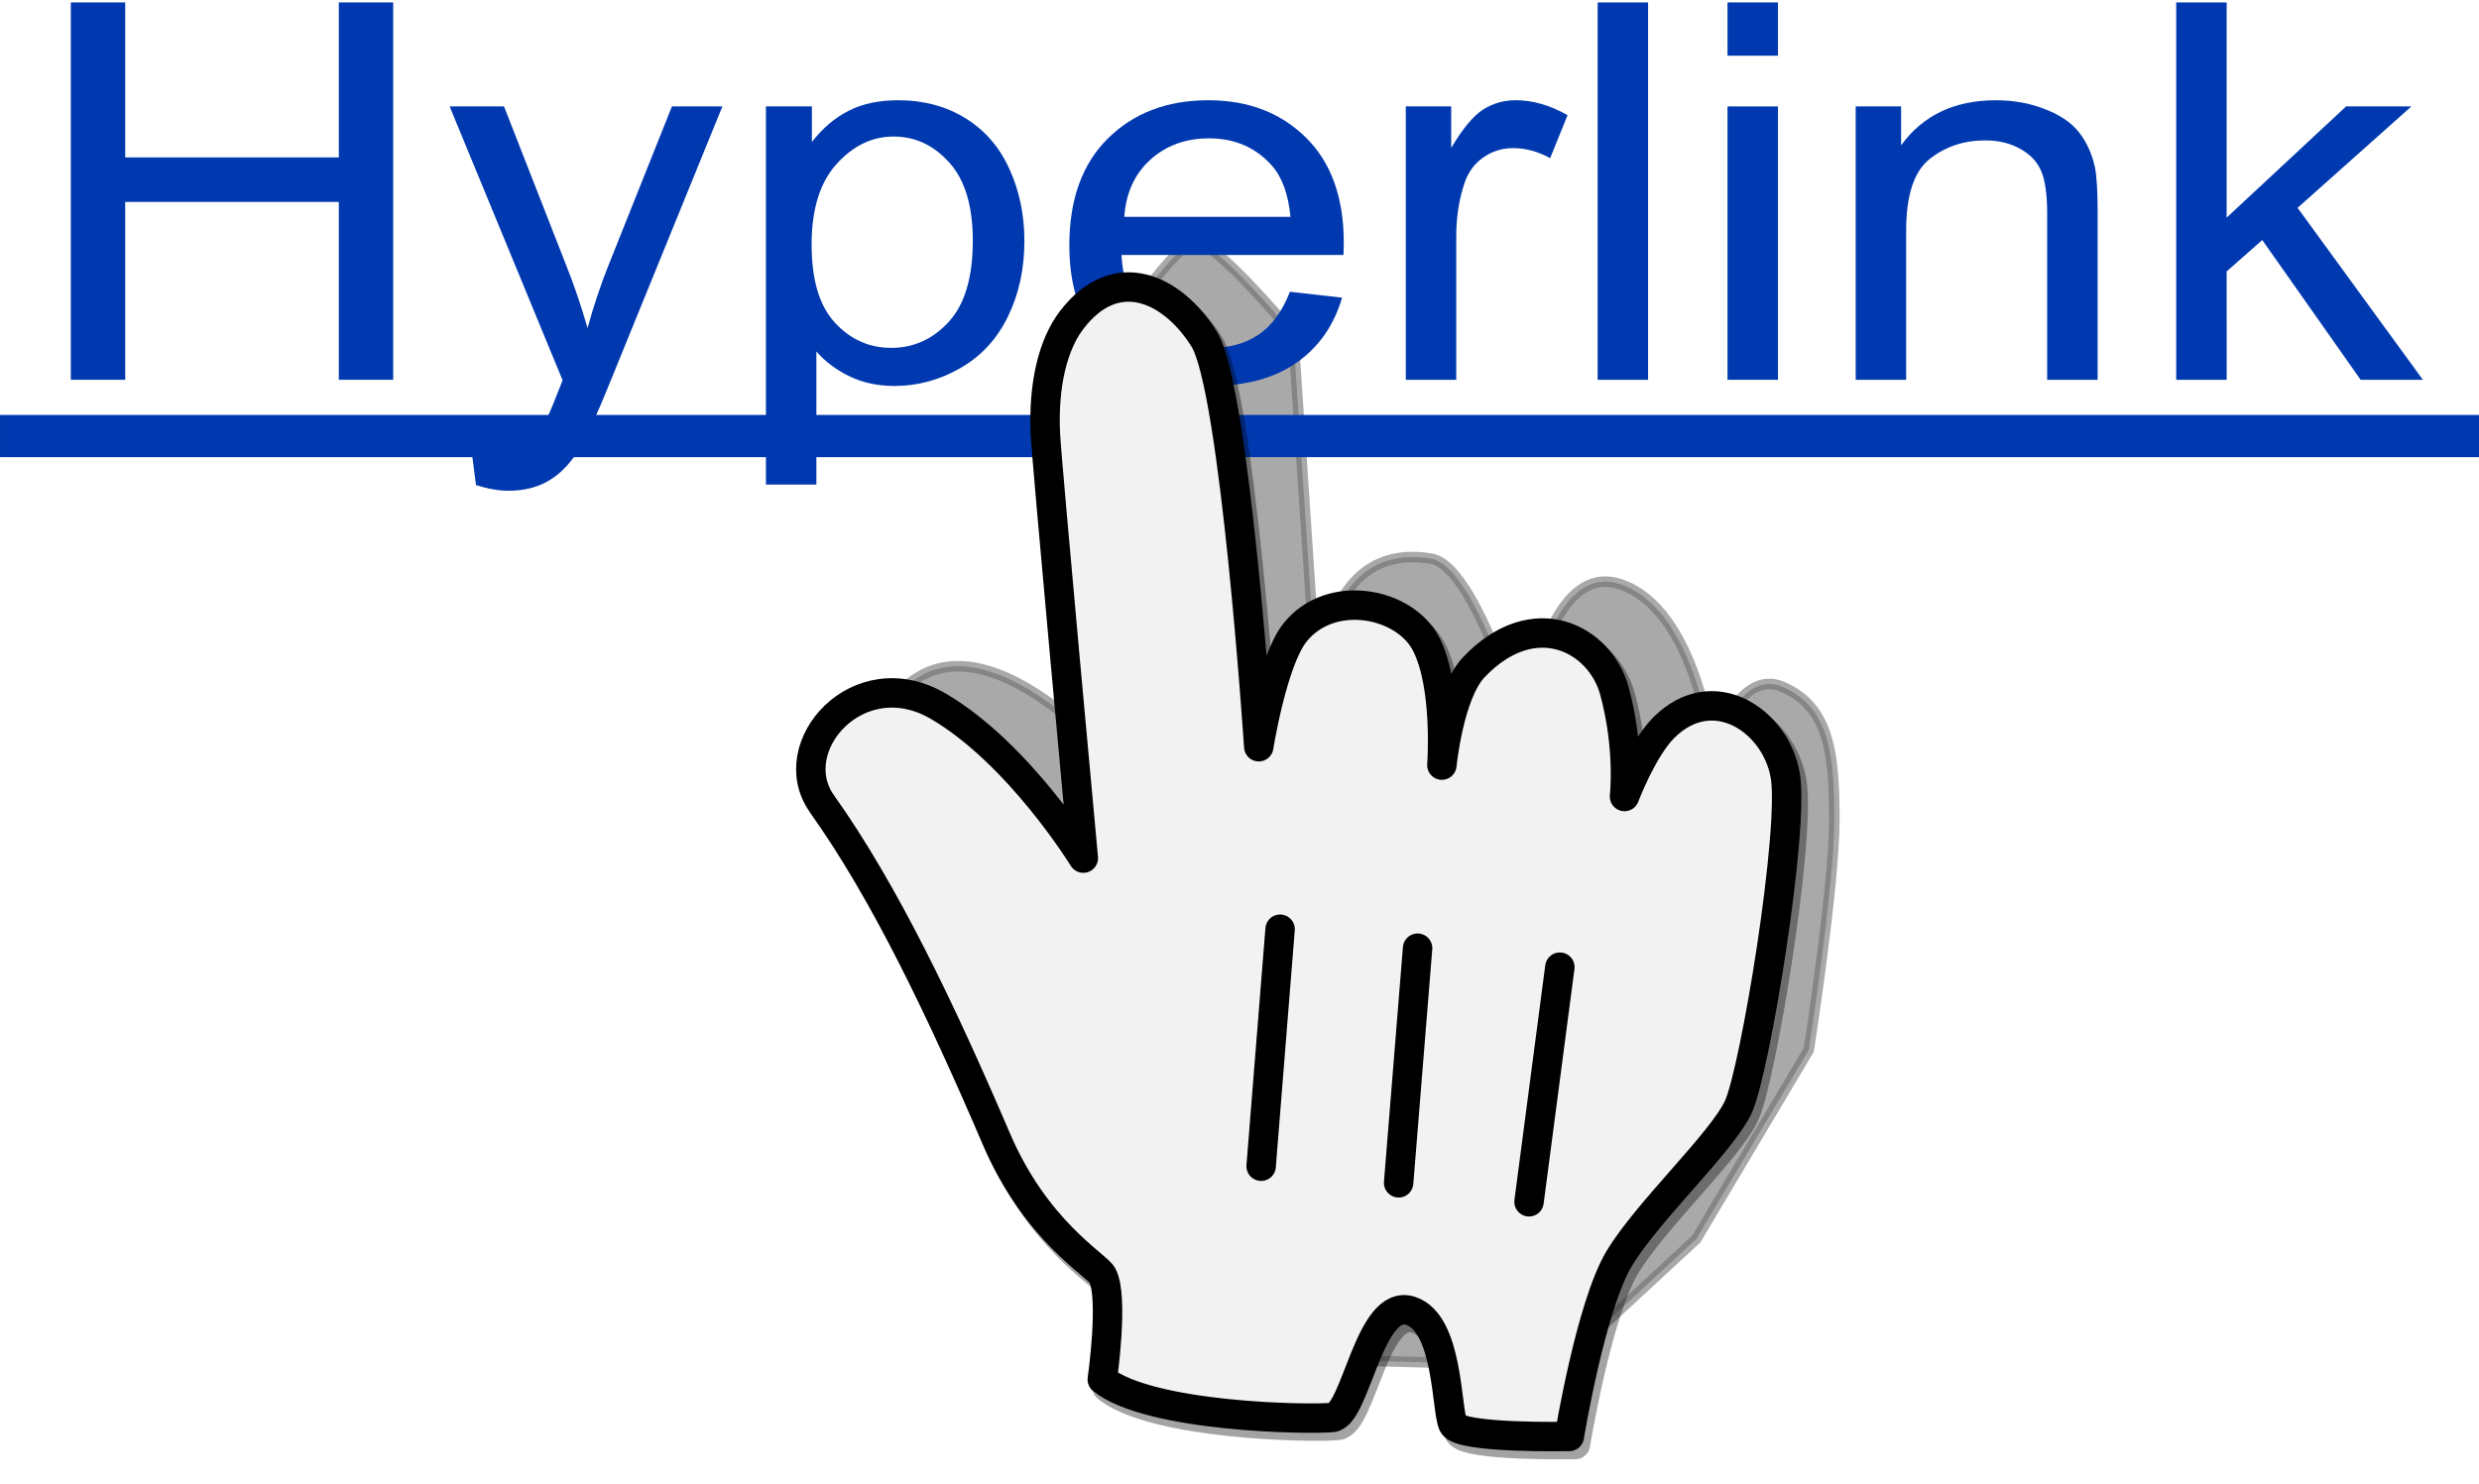
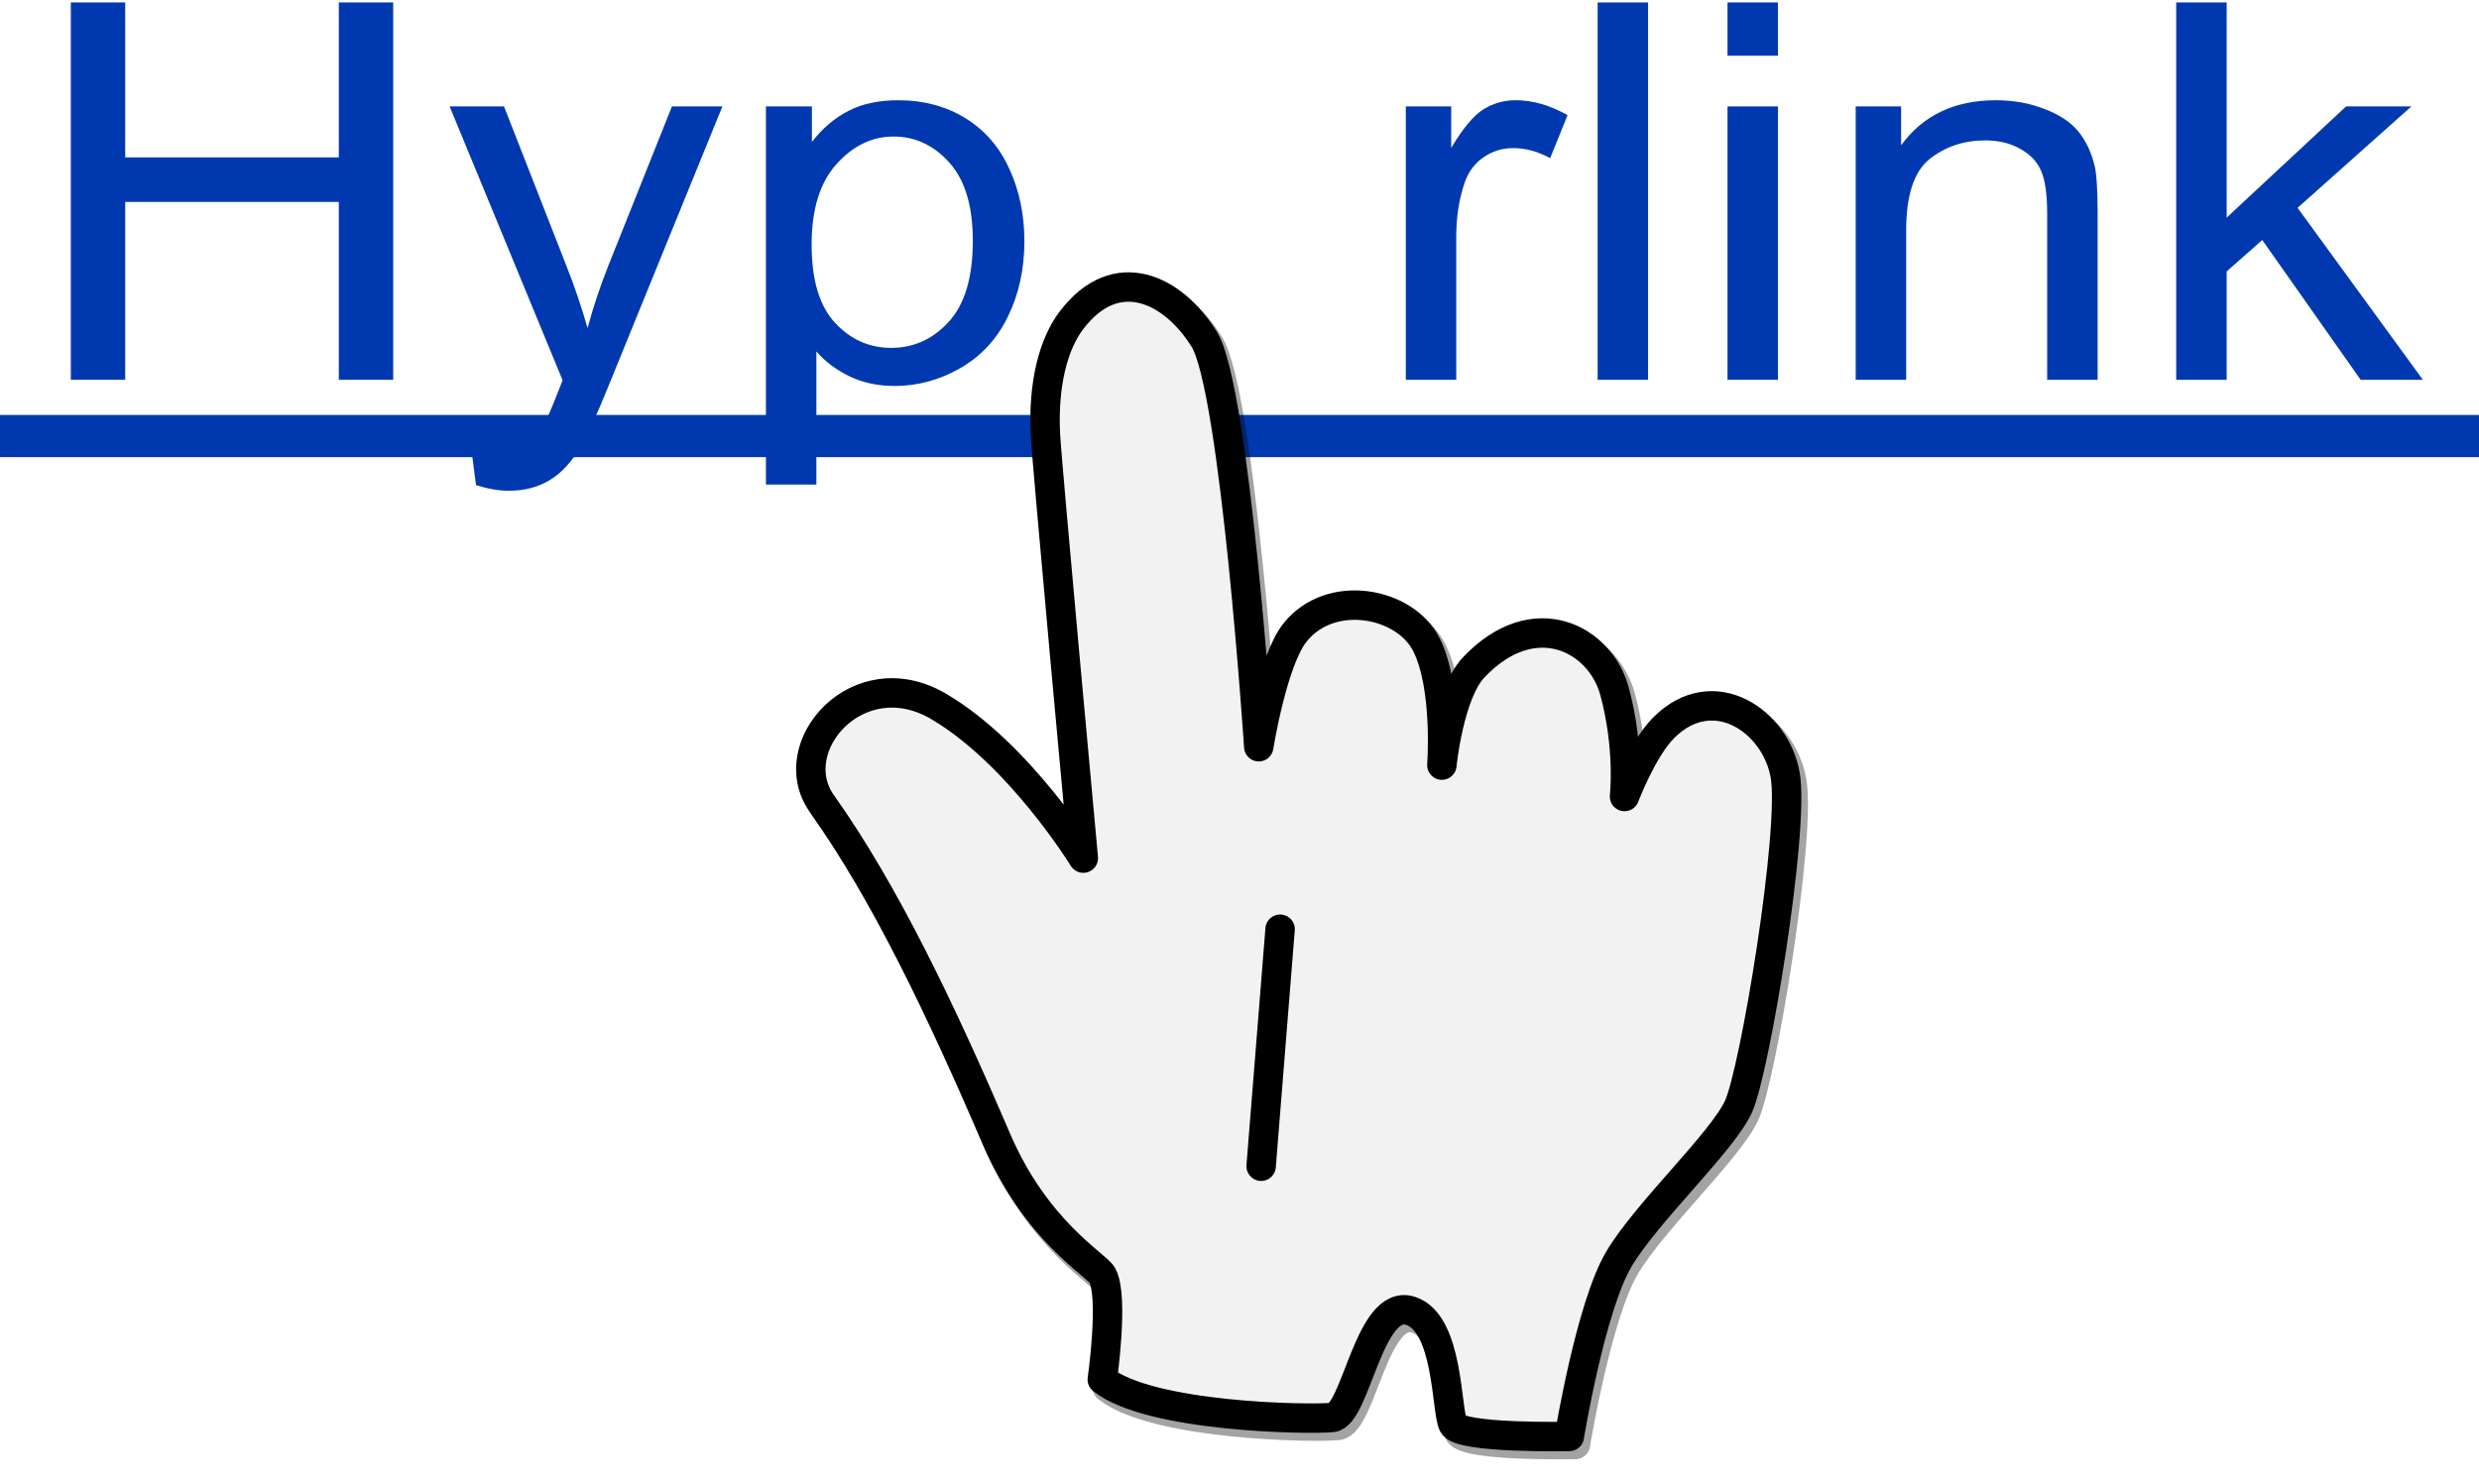
<svg xmlns="http://www.w3.org/2000/svg" xmlns:ns1="http://www.inkscape.org/namespaces/inkscape" xmlns:ns2="http://sodipodi.sourceforge.net/DTD/sodipodi-0.dtd" height="39.696mm" width="66.31mm" version="1.1" viewBox="0 0 234.958 140.657" id="svg4227" ns1:version="0.92.2 5c3e80d, 2017-08-06" ns2:docname="hyperlink-en.svg">
  <ns2:namedview pagecolor="#ffffff" bordercolor="#666666" borderopacity="1" objecttolerance="10" gridtolerance="10" guidetolerance="10" ns1:pageopacity="0" ns1:pageshadow="2" ns1:window-width="1199" ns1:window-height="769" id="namedview4250" showgrid="false" fit-margin-top="0" fit-margin-left="0" fit-margin-right="0" fit-margin-bottom="0" ns1:zoom="2.0642167" ns1:cx="10.352345" ns1:cy="77.652435" ns1:window-x="158" ns1:window-y="22" ns1:window-maximized="0" ns1:current-layer="svg4227" />
  <defs id="defs4229">
    <filter id="a" style="color-interpolation-filters:sRGB" height="1.067" width="1.078" y="-0.033" x="-0.039">
      <feGaussianBlur stdDeviation="1.586" id="feGaussianBlur4232" />
    </filter>
    <filter ns1:collect="always" style="color-interpolation-filters:sRGB" id="filter4855" x="-0.052" width="1.104" y="-0.045" height="1.089">
      <feGaussianBlur ns1:collect="always" stdDeviation="1.978" id="feGaussianBlur4857" />
    </filter>
  </defs>
  <g id="g4804" transform="translate(73.637,24.112)" />
  <g id="g5699">
-     <path ns2:nodetypes="ccsccsccscscssccccc" ns1:connector-curvature="0" id="path4809" d="M 109.97,112.554 85.263,69.923 c 0,0 -2.439,-3.279 1.938,-5.813 9.205,-5.329 23.254,13.565 23.254,13.565 l -4.36,-46.507 c 0,0 5.329,-8.236 7.267,-8.236 1.938,0 9.205,8.72 9.205,8.72 l 2.422,36.334 c 0,0 -0.969,-16.956 10.658,-15.018 4.301,0.717 8.72,16.471 8.72,16.471 0,0 1.938,-16.471 9.205,-14.049 7.267,2.422 8.72,15.987 8.72,15.987 0,0 2.36,-8.173 6.72,-6.236 4.36,1.938 4.845,6.298 4.845,12.596 0,6.298 -2.422,21.8 -2.422,21.8 l -10.658,17.925 -13.018,12.049 -35.365,-0.969 z" style="opacity:0.579;fill:#000000;fill-rule:evenodd;stroke:#000000;stroke-width:1px;stroke-linecap:butt;stroke-linejoin:miter;stroke-opacity:1;filter:url(#filter4855)" />
    <g id="text4798" style="font-style:normal;font-variant:normal;font-weight:normal;font-stretch:normal;font-size:12.521px;line-height:0%;font-family:Arial;-inkscape-font-specification:'Arial, Normal';text-align:start;letter-spacing:0px;word-spacing:0px;writing-mode:lr-tb;text-anchor:start;fill:#0039af;fill-opacity:1;stroke:none;stroke-width:1.043px;stroke-linecap:butt;stroke-linejoin:miter;stroke-opacity:1" transform="matrix(1.043,0,0,0.958,73.637,24.112)" aria-label="Hyperlink">
      <path id="path5649" style="font-size:52.171px;line-height:1.1;text-align:center;letter-spacing:0.059px;text-anchor:middle;stroke-width:1.043px" d="M -64.166,12.416 V -24.929 h 4.942 v 15.335 h 19.411 V -24.929 h 4.942 v 37.345 h -4.942 V -5.187 H -59.224 V 12.416 Z" />
      <path id="path5651" style="font-size:52.171px;line-height:1.1;text-align:center;letter-spacing:0.059px;text-anchor:middle;stroke-width:1.043px" d="m -27.348,22.835 -0.509,-4.305 q 1.503,0.408 2.624,0.408 1.528,0 2.445,-0.509 0.917,-0.509 1.503,-1.427 0.433,-0.688 1.401,-3.414 0.127,-0.382 0.408,-1.121 l -10.266,-27.104 h 4.942 l 5.63,15.666 q 1.095,2.98 1.961,6.267 0.79,-3.159 1.885,-6.165 l 5.783,-15.768 h 4.585 l -10.291,27.512 q -1.656,4.458 -2.573,6.139 -1.223,2.267 -2.802,3.312 -1.579,1.07 -3.77,1.07 -1.325,0 -2.955,-0.56 z" />
      <path id="path5653" style="font-size:52.171px;line-height:1.1;text-align:center;letter-spacing:0.059px;text-anchor:middle;stroke-width:1.043px" d="m -1,22.784 v -37.421 h 4.178 v 3.515 q 1.477,-2.063 3.337,-3.082 1.86,-1.044 4.509,-1.044 3.464,0 6.114,1.783 2.649,1.783 3.999,5.044 1.35,3.235 1.35,7.107 0,4.152 -1.503,7.489 -1.477,3.312 -4.331,5.095 -2.828,1.758 -5.961,1.758 -2.293,0 -4.127,-0.968 Q 4.757,11.091 3.585,9.614 V 22.784 Z m 4.152,-23.742 q 0,5.222 2.114,7.719 2.114,2.496 5.12,2.496 3.057,0 5.222,-2.573 2.191,-2.598 2.191,-8.024 0,-5.171 -2.14,-7.744 -2.114,-2.573 -5.069,-2.573 -2.93,0 -5.197,2.751 -2.242,2.726 -2.242,7.948 z" />
-       <path id="path5655" style="font-size:52.171px;line-height:1.1;text-align:center;letter-spacing:0.059px;text-anchor:middle;stroke-width:1.043px" d="m 46.618,3.704 4.738,0.586 q -1.121,4.152 -4.152,6.445 -3.031,2.293 -7.744,2.293 -5.935,0 -9.425,-3.643 -3.464,-3.668 -3.464,-10.266 0,-6.827 3.515,-10.597 3.515,-3.77 9.12,-3.77 5.426,0 8.865,3.694 3.439,3.694 3.439,10.393 0,0.408 -0.025,1.223 H 31.308 q 0.255,4.458 2.522,6.827 2.267,2.369 5.655,2.369 2.522,0 4.305,-1.325 1.783,-1.325 2.828,-4.229 z m -15.055,-7.413 h 15.106 q -0.306,-3.414 -1.732,-5.12 -2.191,-2.649 -5.681,-2.649 -3.159,0 -5.324,2.114 -2.14,2.114 -2.369,5.655 z" />
      <path id="path5657" style="font-size:52.171px;line-height:1.1;text-align:center;letter-spacing:0.059px;text-anchor:middle;stroke-width:1.043px" d="M 57.147,12.416 V -14.638 H 61.273 v 4.101 q 1.579,-2.879 2.904,-3.796 1.35,-0.917 2.955,-0.917 2.318,0 4.713,1.477 l -1.579,4.254 q -1.681,-0.993 -3.363,-0.993 -1.503,0 -2.7,0.917 -1.197,0.892 -1.707,2.496 -0.764,2.445 -0.764,5.35 V 12.416 Z" />
      <path id="path5659" style="font-size:52.171px;line-height:1.1;text-align:center;letter-spacing:0.059px;text-anchor:middle;stroke-width:1.043px" d="M 74.579,12.416 V -24.929 h 4.585 v 37.345 z" />
      <path id="path5661" style="font-size:52.171px;line-height:1.1;text-align:center;letter-spacing:0.059px;text-anchor:middle;stroke-width:1.043px" d="m 86.381,-19.656 v -5.273 h 4.585 v 5.273 z m 0,32.072 v -27.053 h 4.585 v 27.053 z" />
      <path id="path5663" style="font-size:52.171px;line-height:1.1;text-align:center;letter-spacing:0.059px;text-anchor:middle;stroke-width:1.043px" d="m 98.03,12.416 v -27.053 h 4.127 v 3.847 q 2.98,-4.458 8.61,-4.458 2.446,0 4.483,0.892 2.063,0.866 3.082,2.293 1.019,1.427 1.427,3.388 0.255,1.274 0.255,4.458 V 12.416 h -4.585 V -4.04 q 0,-2.802 -0.535,-4.178 -0.535,-1.401 -1.911,-2.216 -1.35,-0.841 -3.184,-0.841 -2.93,0 -5.069,1.86 -2.114,1.86 -2.114,7.056 V 12.416 Z" />
      <path id="path5665" style="font-size:52.171px;line-height:1.1;text-align:center;letter-spacing:0.059px;text-anchor:middle;stroke-width:1.043px" d="M 127.155,12.416 V -24.929 h 4.585 v 21.296 l 10.852,-11.005 h 5.935 l -10.342,10.037 11.387,17.017 h -5.655 l -8.941,-13.832 -3.235,3.108 V 12.416 Z" />
    </g>
    <path style="fill:none;fill-rule:evenodd;stroke:#0039af;stroke-width:4;stroke-linecap:butt;stroke-linejoin:miter;stroke-miterlimit:4;stroke-dasharray:none;stroke-opacity:1" d="m -73.637,17.228 234.959,0" id="path4802" ns1:connector-curvature="0" transform="translate(73.637,24.112)" />
    <g id="g4234" transform="translate(-2.266,-136.598)">
      <g style="stroke:#000000;stroke-linecap:round;stroke-linejoin:round" id="g4236" transform="matrix(0.955,0,0,0.955,3.4,12.418)">
        <path style="opacity:0.6;fill:none;stroke-width:2.927;filter:url(#a)" ns1:connector-curvature="0" id="path4238" d="m 108.7,267.77 c 0,0 0.295,-2.064 0.442,-4.393 0.147,-2.329 0.147,-4.923 -0.442,-5.985 -0.59,-1.061 -6.591,-4.356 -10.54,-13.569 -5.453,-12.72 -11.078,-24.531 -17.355,-33.365 -3.999,-5.628 3.603,-14.387 11.622,-9.67 8.019,4.717 14.387,15.094 14.387,15.094 0,0 -3.639,-39.363 -3.774,-42.2 -0.236,-4.953 0.778,-8.931 2.594,-11.321 4.481,-5.896 10.142,-3.066 13.208,1.887 3.066,4.953 5.425,40.549 5.425,40.549 0,0 1.355,-8.512 3.586,-11.338 3.538,-4.481 10.971,-3.066 13.094,1.179 2.123,4.245 1.537,11.988 1.537,11.988 0,0 0.699,-7.135 3.18,-9.744 6.018,-6.327 12.57,-2.83 13.985,2.358 1.556,5.707 1.004,10.508 1.004,10.508 0,0 1.78,-4.719 3.896,-6.84 4.917,-4.928 11.146,-0.708 12.089,4.717 0.943,5.425 -3.013,29.481 -4.664,33.019 -1.651,3.538 -9.028,10.377 -11.858,15.094 -2.83,4.717 -4.953,17.689 -4.953,17.689 0,0 -10.849,0.236 -11.557,-1.179 -0.708,-1.415 -0.435,-10.098 -4.245,-11.321 -4.121,-1.323 -5.425,10.377 -7.783,10.613 -2.358,0.236 -18.151,-0.003 -22.877,-3.774 z" />
        <g style="fill:#f2f2f2;fill-rule:evenodd;stroke-width:20" id="g4240" transform="matrix(0.146,0,0,0.146,79.504,150.28)">
          <path ns1:connector-curvature="0" id="path4242" d="m 196.61,799.34 c 0,0 2.014,-14.101 3.022,-30.016 1.007,-15.914 1.007,-33.642 -3.022,-40.894 -4.029,-7.252 -45.037,-29.768 -72.023,-92.717 -37.26,-86.91 -75.698,-167.61 -118.59,-227.98 -27.326,-38.46 24.62,-98.31 79.414,-66.07 54.796,32.23 98.306,103.14 98.306,103.14 0,0 -24.862,-268.97 -25.785,-288.36 -1.612,-33.843 5.316,-61.025 17.727,-77.356 30.62,-40.29 69.298,-20.951 90.249,12.893 20.951,33.843 37.066,277.08 37.066,277.08 0,0 9.261,-58.164 24.504,-77.472 24.174,-30.62 74.967,-20.951 89.472,8.058 14.504,29.008 10.504,81.918 10.504,81.918 0,0 4.775,-48.753 21.727,-66.579 41.119,-43.236 85.889,-19.339 95.559,16.116 10.635,38.994 6.864,71.802 6.864,71.802 0,0 12.164,-32.248 26.62,-46.736 33.599,-33.673 76.162,-4.835 82.608,32.232 6.446,37.066 -20.591,201.45 -31.872,225.62 -11.281,24.174 -61.686,70.91 -81.025,103.14 -19.339,32.232 -33.843,120.87 -33.843,120.87 0,0 -74.133,1.612 -78.967,-8.058 -4.835,-9.669 -2.974,-69.001 -29.008,-77.356 -28.161,-9.037 -37.066,70.91 -53.182,72.521 -16.116,1.612 -124.03,-0.017 -156.32,-25.785 z" />
          <path ns1:connector-curvature="0" id="path4244" d="M 317.48,493.14 304.59,654.3" />
-           <path ns1:connector-curvature="0" id="path4246" d="M 410.95,506.04 398.06,665.58" />
-           <path ns1:connector-curvature="0" id="path4248" d="M 507.65,518.93 486.7,678.48" />
        </g>
      </g>
    </g>
  </g>
</svg>